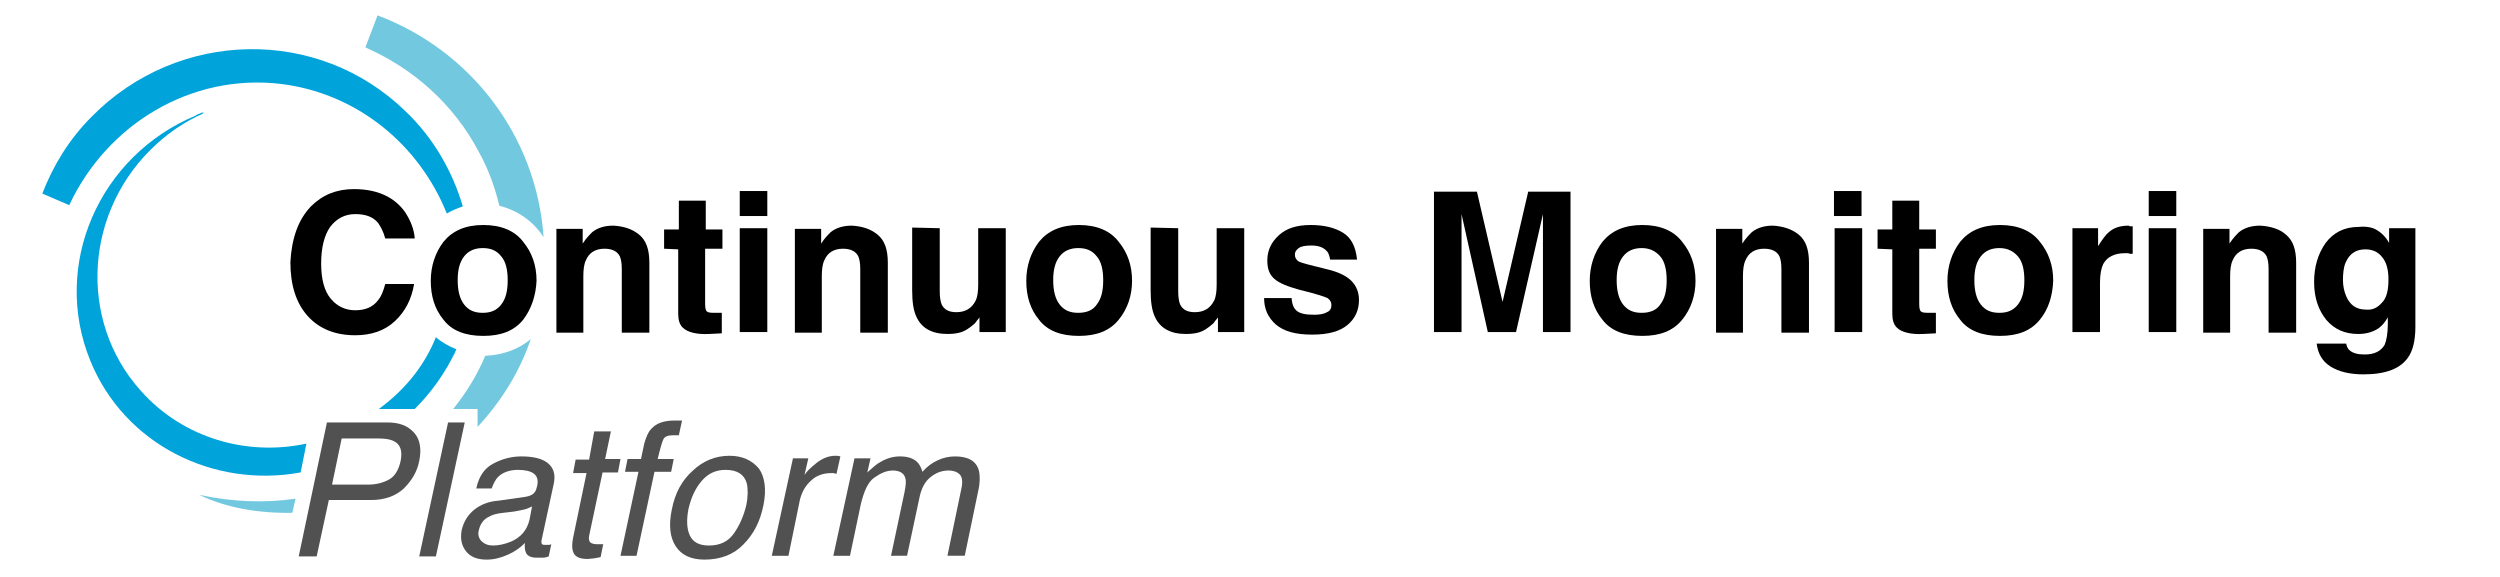
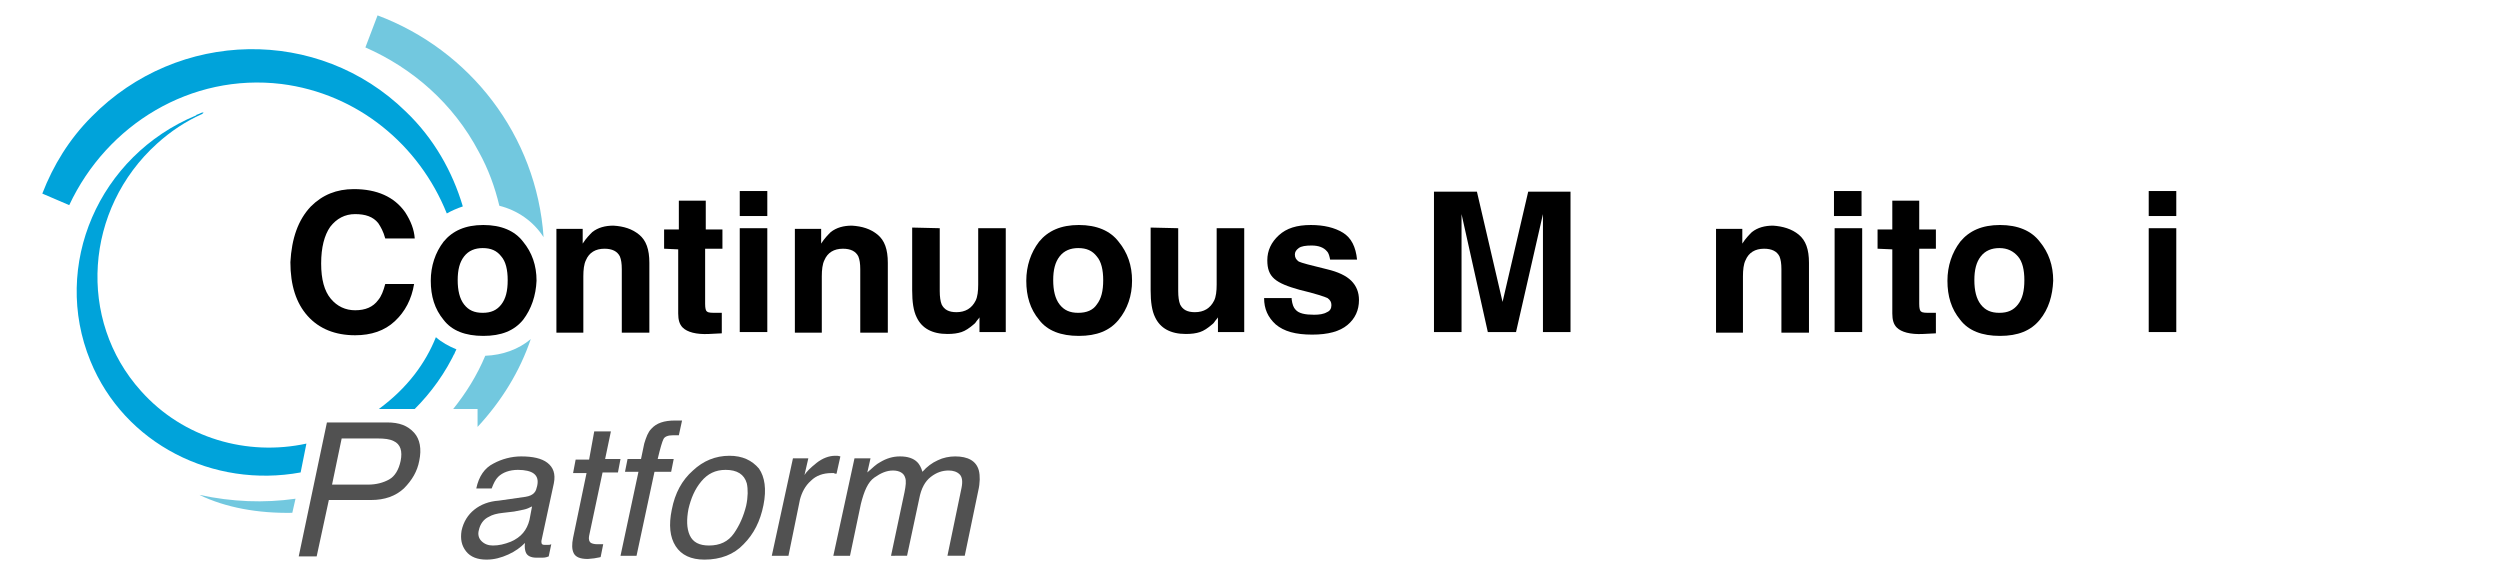
<svg xmlns="http://www.w3.org/2000/svg" version="1.1" id="Layer_1" x="0px" y="0px" viewBox="0 0 390 90" style="enable-background:new 0 0 390 90;" xml:space="preserve">
  <style type="text/css">
	.st0{fill:#515151;}
	.st1{fill:#72C8DF;}
	.st2{fill:#00A3DA;}
</style>
  <g>
    <path d="M48.5,32.2c1.8-1.8,4-2.7,6.7-2.7c3.6,0,6.3,1.2,8,3.6c0.9,1.4,1.4,2.7,1.5,4.1h-4.6c-0.3-1.1-0.7-1.8-1.1-2.4   c-0.8-1-2-1.4-3.6-1.4s-2.9,0.7-3.9,2c-0.9,1.3-1.4,3.2-1.4,5.7s0.5,4.3,1.5,5.5s2.3,1.8,3.8,1.8c1.6,0,2.8-0.5,3.6-1.6   c0.5-0.6,0.8-1.4,1.1-2.5h4.5c-0.4,2.4-1.4,4.3-3,5.8s-3.7,2.2-6.2,2.2c-3.1,0-5.6-1-7.4-3c-1.8-2-2.7-4.8-2.7-8.4   C45.5,37.2,46.5,34.3,48.5,32.2z" />
    <path d="M81.6,49.9c-1.4,1.7-3.4,2.5-6.2,2.5s-4.9-0.8-6.2-2.5c-1.4-1.7-2-3.7-2-6.1c0-2.3,0.7-4.4,2-6.1c1.4-1.7,3.4-2.6,6.2-2.6   s4.9,0.9,6.2,2.6c1.4,1.7,2.1,3.7,2.1,6.1C83.6,46.1,82.9,48.2,81.6,49.9z M78.2,47.5c0.7-0.9,1-2.1,1-3.8c0-1.6-0.3-2.9-1-3.7   c-0.7-0.9-1.6-1.3-2.9-1.3c-1.2,0-2.2,0.4-2.9,1.3s-1,2.1-1,3.7c0,1.6,0.3,2.9,1,3.8c0.7,0.9,1.6,1.3,2.9,1.3S77.5,48.4,78.2,47.5z   " />
    <path d="M99.7,36.6c1.1,0.9,1.6,2.3,1.6,4.4v10.9H97V42c0-0.9-0.1-1.5-0.3-2c-0.4-0.8-1.2-1.2-2.4-1.2c-1.4,0-2.4,0.6-2.9,1.8   c-0.3,0.6-0.4,1.5-0.4,2.5v8.8h-4.2V35.7h4.1V38c0.5-0.8,1.1-1.4,1.5-1.8c0.9-0.7,2-1,3.3-1C97.3,35.3,98.6,35.7,99.7,36.6z" />
    <path d="M103.6,38.8v-3h2.3v-4.5h4.2v4.5h2.6v3H110v8.6c0,0.7,0.1,1.1,0.3,1.2c0.2,0.2,0.7,0.2,1.5,0.2c0.1,0,0.3,0,0.4,0   s0.3,0,0.4,0V52l-2,0.1c-2,0.1-3.4-0.3-4.1-1c-0.5-0.5-0.7-1.2-0.7-2.2v-10L103.6,38.8L103.6,38.8z" />
    <path d="M119.7,33.7h-4.3v-3.9h4.3V33.7z M115.4,35.6h4.3v16.2h-4.3V35.6z" />
    <path d="M136.9,36.6c1.1,0.9,1.6,2.3,1.6,4.4v10.9h-4.3V42c0-0.9-0.1-1.5-0.3-2c-0.4-0.8-1.2-1.2-2.4-1.2c-1.4,0-2.4,0.6-2.9,1.8   c-0.3,0.6-0.4,1.5-0.4,2.5v8.8H124V35.7h4.1V38c0.5-0.8,1.1-1.4,1.5-1.8c0.9-0.7,2-1,3.3-1C134.5,35.3,135.8,35.7,136.9,36.6z" />
    <path d="M146.6,35.6v9.8c0,0.9,0.1,1.6,0.3,2.1c0.4,0.8,1.1,1.2,2.3,1.2c1.4,0,2.4-0.6,3-1.8c0.3-0.6,0.4-1.5,0.4-2.5v-8.8h4.3   v16.2h-4.1v-2.3c0,0-0.1,0.2-0.3,0.4s-0.3,0.5-0.6,0.7c-0.7,0.6-1.3,1-1.9,1.2c-0.6,0.2-1.3,0.3-2.2,0.3c-2.4,0-4-0.9-4.8-2.6   c-0.5-1-0.7-2.4-0.7-4.2v-9.8L146.6,35.6L146.6,35.6z" />
    <path d="M174.5,49.9c-1.4,1.7-3.4,2.5-6.2,2.5s-4.9-0.8-6.2-2.5c-1.4-1.7-2-3.7-2-6.1c0-2.3,0.7-4.4,2-6.1c1.4-1.7,3.4-2.6,6.2-2.6   s4.9,0.9,6.2,2.6c1.4,1.7,2.1,3.7,2.1,6.1C176.6,46.1,175.9,48.2,174.5,49.9z M171.1,47.5c0.7-0.9,1-2.1,1-3.8c0-1.6-0.3-2.9-1-3.7   c-0.7-0.9-1.6-1.3-2.9-1.3c-1.2,0-2.2,0.4-2.9,1.3s-1,2.1-1,3.7c0,1.6,0.3,2.9,1,3.8c0.7,0.9,1.6,1.3,2.9,1.3   S170.5,48.4,171.1,47.5z" />
    <path d="M183.8,35.6v9.8c0,0.9,0.1,1.6,0.3,2.1c0.4,0.8,1.1,1.2,2.3,1.2c1.4,0,2.4-0.6,3-1.8c0.3-0.6,0.4-1.5,0.4-2.5v-8.8h4.3   v16.2H190v-2.3c0,0-0.1,0.2-0.3,0.4s-0.3,0.5-0.6,0.7c-0.7,0.6-1.3,1-1.9,1.2c-0.6,0.2-1.3,0.3-2.2,0.3c-2.4,0-4-0.9-4.8-2.6   c-0.5-1-0.7-2.4-0.7-4.2v-9.8L183.8,35.6L183.8,35.6z" />
    <path d="M201.5,46.7c0.1,0.8,0.3,1.3,0.6,1.6c0.5,0.6,1.5,0.8,2.9,0.8c0.8,0,1.5-0.1,2-0.4c0.5-0.2,0.7-0.6,0.7-1.1   s-0.2-0.8-0.6-1.1c-0.4-0.2-1.9-0.7-4.4-1.3c-1.8-0.5-3.1-1-3.9-1.7c-0.8-0.7-1.1-1.6-1.1-2.9c0-1.5,0.6-2.8,1.8-3.9   c1.2-1.1,2.8-1.6,5-1.6c2,0,3.7,0.4,5,1.2s2,2.2,2.2,4.2h-4.2c-0.1-0.5-0.2-1-0.5-1.3c-0.5-0.6-1.3-0.9-2.4-0.9   c-0.9,0-1.6,0.1-2,0.4c-0.4,0.3-0.6,0.6-0.6,1c0,0.5,0.2,0.8,0.6,1.1c0.4,0.2,1.9,0.6,4.4,1.2c1.7,0.4,3,1,3.8,1.8s1.2,1.8,1.2,3   c0,1.6-0.6,2.9-1.8,3.9s-3,1.5-5.5,1.5c-2.6,0-4.4-0.5-5.7-1.6c-1.2-1.1-1.8-2.4-1.8-4.1h4.3V46.7z" />
    <path d="M238.4,29.9h6.6v21.9h-4.3V37c0-0.4,0-1,0-1.8s0-1.4,0-1.8l-4.2,18.4h-4.4L228,33.4c0,0.4,0,1,0,1.8s0,1.4,0,1.8v14.8h-4.3   V29.9h6.7l4,17.2L238.4,29.9z" />
-     <path d="M262.4,49.9c-1.4,1.7-3.4,2.5-6.2,2.5c-2.8,0-4.9-0.8-6.2-2.5c-1.4-1.7-2-3.7-2-6.1c0-2.3,0.7-4.4,2-6.1   c1.4-1.7,3.4-2.6,6.2-2.6c2.8,0,4.9,0.9,6.2,2.6c1.4,1.7,2.1,3.7,2.1,6.1C264.5,46.1,263.8,48.2,262.4,49.9z M259,47.5   c0.7-0.9,1-2.1,1-3.8c0-1.6-0.3-2.9-1-3.7s-1.6-1.3-2.9-1.3c-1.2,0-2.2,0.4-2.9,1.3s-1,2.1-1,3.7c0,1.6,0.3,2.9,1,3.8   c0.7,0.9,1.6,1.3,2.9,1.3S258.4,48.4,259,47.5z" />
    <path d="M280.6,36.6c1.1,0.9,1.6,2.3,1.6,4.4v10.9h-4.3V42c0-0.9-0.1-1.5-0.3-2c-0.4-0.8-1.2-1.2-2.4-1.2c-1.4,0-2.4,0.6-2.9,1.8   c-0.3,0.6-0.4,1.5-0.4,2.5v8.8h-4.2V35.7h4.1V38c0.5-0.8,1.1-1.4,1.5-1.8c0.9-0.7,2-1,3.3-1C278.1,35.3,279.5,35.7,280.6,36.6z" />
    <path d="M290.4,33.7h-4.3v-3.9h4.3V33.7z M286.2,35.6h4.3v16.2h-4.3V35.6z" />
    <path d="M292.9,38.8v-3h2.3v-4.5h4.2v4.5h2.6v3h-2.6v8.6c0,0.7,0.1,1.1,0.3,1.2c0.2,0.2,0.7,0.2,1.5,0.2c0.1,0,0.3,0,0.4,0   s0.3,0,0.4,0V52l-2,0.1c-2,0.1-3.4-0.3-4.1-1c-0.5-0.5-0.7-1.2-0.7-2.2v-10L292.9,38.8L292.9,38.8z" />
    <path d="M318.2,49.9c-1.4,1.7-3.4,2.5-6.2,2.5c-2.8,0-4.9-0.8-6.2-2.5c-1.4-1.7-2-3.7-2-6.1c0-2.3,0.7-4.4,2-6.1   c1.4-1.7,3.4-2.6,6.2-2.6c2.8,0,4.9,0.9,6.2,2.6c1.4,1.7,2.1,3.7,2.1,6.1C320.2,46.1,319.6,48.2,318.2,49.9z M314.8,47.5   c0.7-0.9,1-2.1,1-3.8c0-1.6-0.3-2.9-1-3.7s-1.6-1.3-2.9-1.3c-1.2,0-2.2,0.4-2.9,1.3s-1,2.1-1,3.7c0,1.6,0.3,2.9,1,3.8   c0.7,0.9,1.6,1.3,2.9,1.3C313.2,48.8,314.1,48.4,314.8,47.5z" />
-     <path d="M332.3,35.3c0.1,0,0.2,0,0.4,0v4.3c-0.3,0-0.5,0-0.7-0.1c-0.2,0-0.4,0-0.5,0c-1.7,0-2.8,0.6-3.4,1.7   c-0.3,0.6-0.5,1.6-0.5,2.9v7.7h-4.3V35.6h4v2.8c0.7-1.1,1.2-1.8,1.7-2.2c0.8-0.7,1.8-1,3.1-1C332.2,35.3,332.2,35.3,332.3,35.3z" />
    <path d="M339.5,33.7h-4.3v-3.9h4.3V33.7z M335.2,35.6h4.3v16.2h-4.3V35.6z" />
-     <path d="M356.6,36.6c1.1,0.9,1.6,2.3,1.6,4.4v10.9h-4.3V42c0-0.9-0.1-1.5-0.3-2c-0.4-0.8-1.2-1.2-2.4-1.2c-1.4,0-2.4,0.6-2.9,1.8   c-0.3,0.6-0.4,1.5-0.4,2.5v8.8h-4.2V35.7h4.1V38c0.5-0.8,1.1-1.4,1.5-1.8c0.9-0.7,2-1,3.3-1C354.2,35.3,355.6,35.7,356.6,36.6z" />
-     <path d="M370.2,35.6c1,0.4,1.9,1.2,2.5,2.3v-2.3h4.1V51c0,2.1-0.4,3.7-1.1,4.7c-1.2,1.8-3.5,2.7-7,2.7c-2.1,0-3.8-0.4-5.1-1.2   c-1.3-0.8-2-2-2.2-3.6h4.6c0.1,0.5,0.3,0.9,0.6,1.1c0.5,0.4,1.2,0.6,2.3,0.6c1.5,0,2.5-0.5,3.1-1.5c0.3-0.7,0.5-1.8,0.5-3.3v-1   c-0.4,0.7-0.8,1.2-1.3,1.6c-0.8,0.6-1.9,1-3.3,1c-2.1,0-3.7-0.7-5-2.2c-1.2-1.5-1.9-3.4-1.9-5.9c0-2.4,0.6-4.4,1.8-6.1   c1.2-1.6,2.9-2.5,5.1-2.5C368.9,35.3,369.6,35.4,370.2,35.6z M371.6,47.2c0.7-0.7,1-1.9,1-3.6c0-1.5-0.3-2.7-1-3.5   c-0.6-0.8-1.5-1.2-2.6-1.2c-1.5,0-2.5,0.7-3.1,2.1c-0.3,0.7-0.4,1.7-0.4,2.7c0,0.9,0.2,1.8,0.5,2.5c0.6,1.4,1.6,2.1,3.1,2.1   C370.1,48.4,370.9,48,371.6,47.2z" />
    <path class="st0" d="M51,65.9h9.4c1.9,0,3.2,0.5,4.2,1.6c0.9,1,1.2,2.5,0.8,4.4c-0.3,1.6-1.1,3-2.4,4.3c-1.3,1.2-3,1.8-5.1,1.8   h-6.6l-1.9,8.8h-2.8L51,65.9z M61.4,68.8c-0.6-0.3-1.4-0.4-2.5-0.4h-5.6l-1.5,7.2h5.6c1.3,0,2.4-0.3,3.3-0.8   c0.9-0.5,1.5-1.5,1.8-2.9C62.8,70.4,62.5,69.3,61.4,68.8z" />
-     <path class="st0" d="M69.9,65.9h2.6L68,86.8h-2.6L69.9,65.9z" />
    <path class="st0" d="M82,77.5c0.6-0.1,1.1-0.3,1.4-0.7c0.2-0.2,0.3-0.6,0.4-1c0.2-0.9,0-1.5-0.5-1.9s-1.4-0.6-2.5-0.6   c-1.3,0-2.4,0.4-3.1,1.1c-0.4,0.4-0.7,1-1,1.8h-2.4c0.4-1.9,1.3-3.2,2.7-3.9c1.3-0.7,2.8-1.1,4.3-1.1c1.8,0,3.2,0.3,4.1,1   s1.3,1.7,1,3.2l-1.9,8.8c-0.1,0.3,0,0.5,0,0.6c0.1,0.2,0.3,0.2,0.6,0.2c0.1,0,0.2,0,0.4,0s0.3,0,0.5-0.1l-0.4,1.9   c-0.5,0.2-0.8,0.2-1,0.2s-0.5,0-0.9,0c-0.9,0-1.5-0.3-1.7-0.9c-0.1-0.3-0.2-0.8-0.1-1.4c-0.7,0.7-1.5,1.3-2.6,1.8s-2.2,0.8-3.4,0.8   c-1.4,0-2.5-0.4-3.2-1.3s-0.9-1.9-0.7-3.2c0.3-1.4,1-2.5,2-3.3s2.3-1.3,3.8-1.4L82,77.5z M76.9,85.1c0.9,0,1.8-0.2,2.8-0.6   c1.6-0.7,2.5-1.8,2.9-3.4L83,79c-0.4,0.2-0.8,0.4-1.3,0.5s-1,0.2-1.5,0.3L78.5,80c-1,0.1-1.7,0.3-2.2,0.6c-0.9,0.4-1.4,1.2-1.6,2.1   c-0.2,0.7,0,1.3,0.4,1.7C75.6,84.9,76.2,85.1,76.9,85.1z" />
    <path class="st0" d="M92.7,67.3h2.6l-0.9,4.3h2.4l-0.4,2.1H94l-2.1,9.9c-0.1,0.5,0,0.9,0.3,1.1c0.2,0.1,0.5,0.2,1,0.2   c0.1,0,0.3,0,0.4,0s0.3,0,0.5,0l-0.4,2c-0.3,0.1-0.6,0.1-1,0.2c-0.3,0-0.7,0.1-1,0.1c-1.2,0-1.9-0.3-2.2-0.9   c-0.3-0.6-0.3-1.4-0.1-2.4l2.1-10.1h-2.1l0.4-2.1h2.1L92.7,67.3z" />
    <path class="st0" d="M101.6,66.9c0.8-0.9,2-1.3,3.7-1.3c0.2,0,0.3,0,0.5,0s0.4,0,0.6,0l-0.5,2.3c-0.3,0-0.4,0-0.6,0   c-0.1,0-0.2,0-0.3,0c-0.8,0-1.3,0.2-1.5,0.6s-0.5,1.4-0.9,3.1h2.5l-0.4,2h-2.6l-2.8,13.1h-2.5l2.8-13.1h-2.1l0.4-2h2.1l0.5-2.4   C100.8,68.2,101.1,67.4,101.6,66.9z" />
    <path class="st0" d="M119.1,78.8c-0.5,2.5-1.5,4.5-3.1,6.1c-1.5,1.6-3.6,2.4-6.1,2.4c-2.1,0-3.6-0.7-4.5-2.1s-1.1-3.3-0.6-5.7   c0.5-2.6,1.6-4.6,3.3-6.1c1.6-1.5,3.5-2.3,5.7-2.3c2,0,3.5,0.7,4.6,2C119.3,74.4,119.6,76.3,119.1,78.8z M116.4,78.9   c0.3-1.4,0.3-2.6,0.1-3.5c-0.4-1.4-1.5-2.1-3.3-2.1c-1.6,0-2.8,0.6-3.8,1.8c-1,1.2-1.6,2.6-2,4.3c-0.3,1.6-0.3,3,0.2,4.1   s1.5,1.6,3,1.6c1.7,0,3-0.6,3.9-1.9C115.4,81.9,116,80.5,116.4,78.9z" />
    <path class="st0" d="M123.7,71.5h2.4l-0.6,2.6c0.3-0.5,0.9-1.1,1.9-1.9c0.9-0.7,1.9-1.1,2.9-1.1c0,0,0.1,0,0.2,0   c0.1,0,0.3,0,0.6,0.1l-0.6,2.7c-0.2,0-0.3,0-0.4-0.1c-0.1,0-0.3,0-0.4,0c-1.3,0-2.4,0.4-3.2,1.2c-0.9,0.8-1.4,1.8-1.7,2.9l-1.8,8.8   h-2.6L123.7,71.5z" />
    <path class="st0" d="M133.3,71.5h2.5l-0.5,2.2c0.8-0.7,1.4-1.3,2-1.6c1-0.6,2-0.9,3.1-0.9c1.2,0,2.1,0.3,2.7,0.9   c0.3,0.3,0.6,0.8,0.8,1.5c0.7-0.8,1.5-1.4,2.4-1.8c0.8-0.4,1.8-0.6,2.7-0.6c2,0,3.3,0.7,3.7,2.2c0.2,0.8,0.2,1.9-0.1,3.2l-2.1,10.1   h-2.7l2.2-10.6c0.2-1,0.1-1.7-0.3-2.1c-0.4-0.4-1-0.6-1.7-0.6c-1,0-1.9,0.3-2.8,1c-0.9,0.7-1.5,1.8-1.8,3.4l-1.9,8.9H139l2.1-9.9   c0.2-1,0.3-1.8,0.1-2.3c-0.2-0.7-0.9-1.1-1.9-1.1s-1.9,0.4-2.9,1.1s-1.6,2.1-2.1,4.1l-1.7,8.1H130L133.3,71.5z" />
  </g>
  <g>
    <g>
      <path class="st1" d="M45.6,80l0.5-2.2c-4.9,0.7-9.9,0.5-15-0.6C35.2,79.2,40.3,80.1,45.6,80z" />
      <path class="st1" d="M74.5,63.8v2.8c3.8-4.1,6.6-8.7,8.3-13.7c-1.9,1.6-4.4,2.5-7.1,2.6c-1.3,3.1-3,5.8-5,8.3    C70.7,63.8,74.5,63.8,74.5,63.8z" />
    </g>
    <g>
      <path class="st2" d="M72.2,32.2c-1.6-5.4-4.5-10.6-8.9-14.8c-13.6-13.3-35.5-12.9-49,0.8c-3.5,3.5-6,7.6-7.7,12l4.2,1.8    c5.9-12.6,19-20.6,33.1-18.9c11.9,1.5,21.5,9.5,25.8,20.2C70.4,32.9,71.3,32.5,72.2,32.2z" />
      <path class="st2" d="M71,54.6c-0.1,0.3-0.1,0.5-0.2,0.8C70.9,55.2,71,54.9,71,54.6C71.1,54.6,71.1,54.6,71,54.6z" />
    </g>
    <path class="st1" d="M58.9,2.4l-1.9,5c7.3,3.2,13.7,8.7,17.7,16.3c1.5,2.7,2.5,5.5,3.2,8.4c2.8,0.7,5.3,2.4,6.9,4.9   C83.7,21.1,73.3,7.8,58.9,2.4z" />
    <path class="st2" d="M47.8,69.2c-9.2,2-19.2-0.8-25.8-8.2c-10-11.1-8.8-28.4,2.5-38.6c2.1-1.9,4.5-3.5,7-4.6l0,0   c0,0,0.6-0.4-0.1-0.2c-0.2,0.1-0.4,0.2-0.7,0.3c0,0-0.1,0-0.1,0.1C15.4,24.3,8,41.4,14.1,56.3c5.3,13,19.2,19.9,32.8,17.4   L47.8,69.2z" />
    <path class="st2" d="M71.2,54.5C70,54,68.9,53.4,68,52.6c-1.6,4-4.4,7.9-8.9,11.2h5.6C67.2,61.3,69.5,58.2,71.2,54.5z" />
  </g>
</svg>